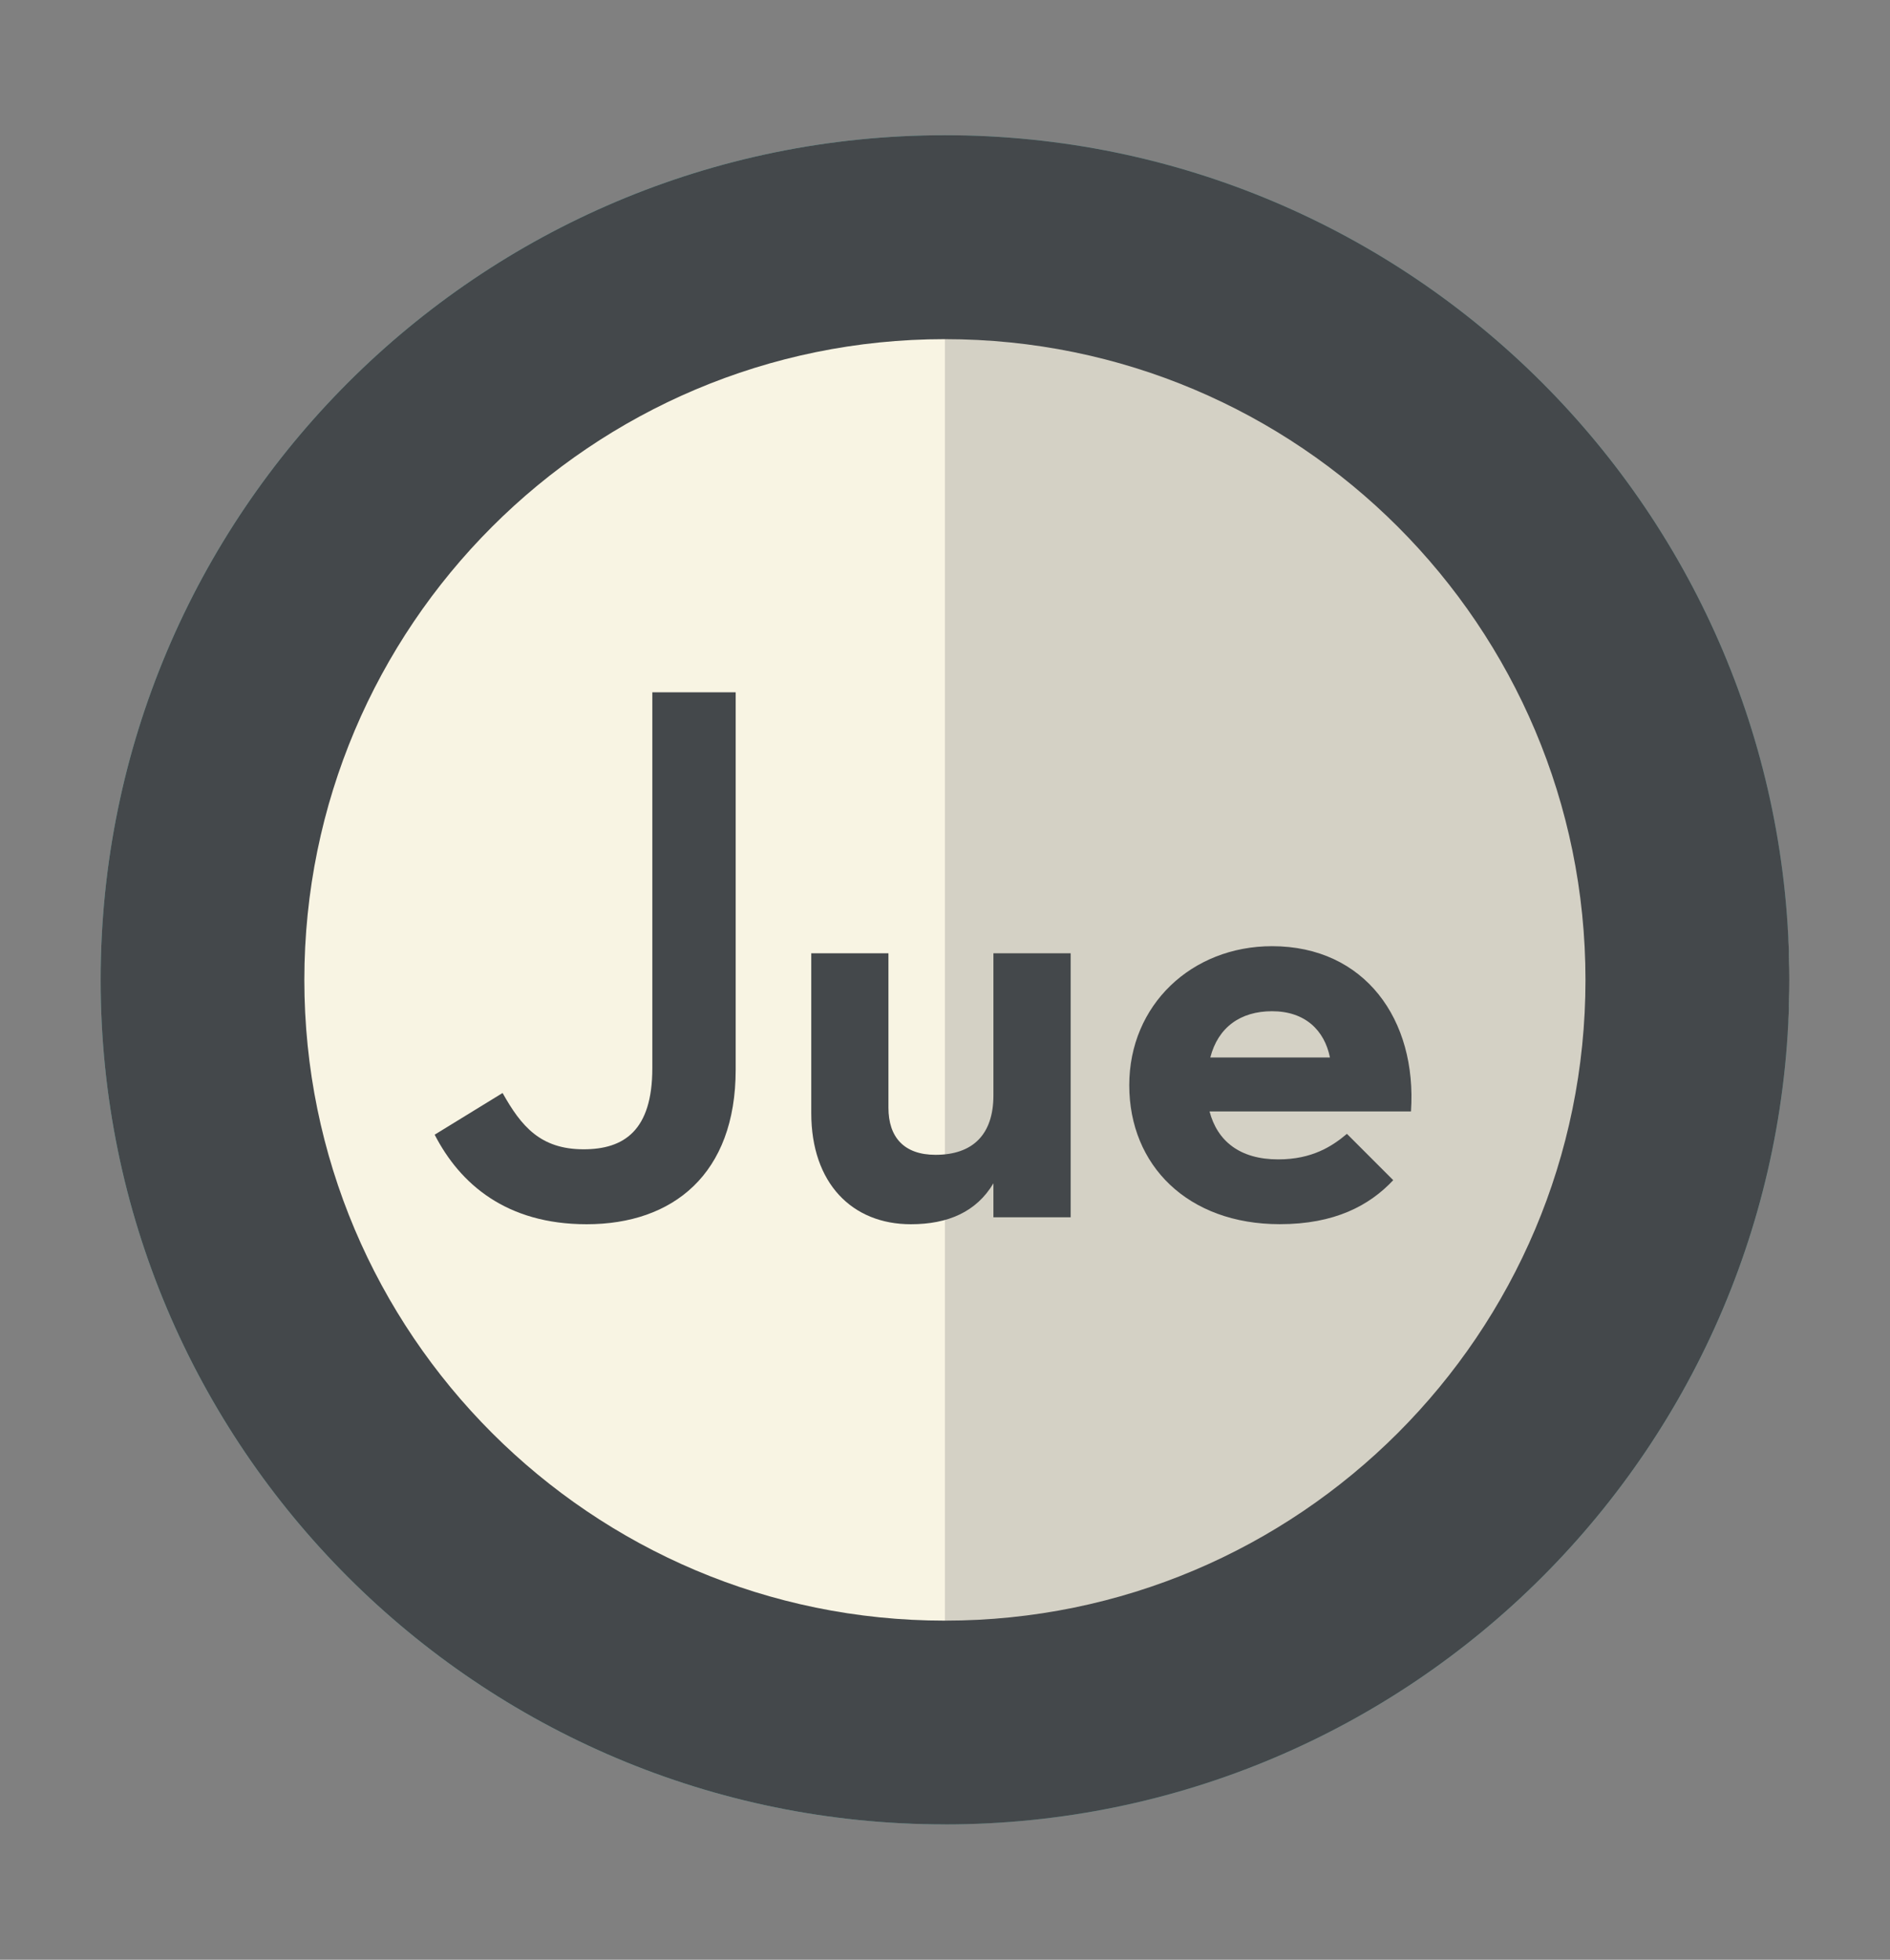
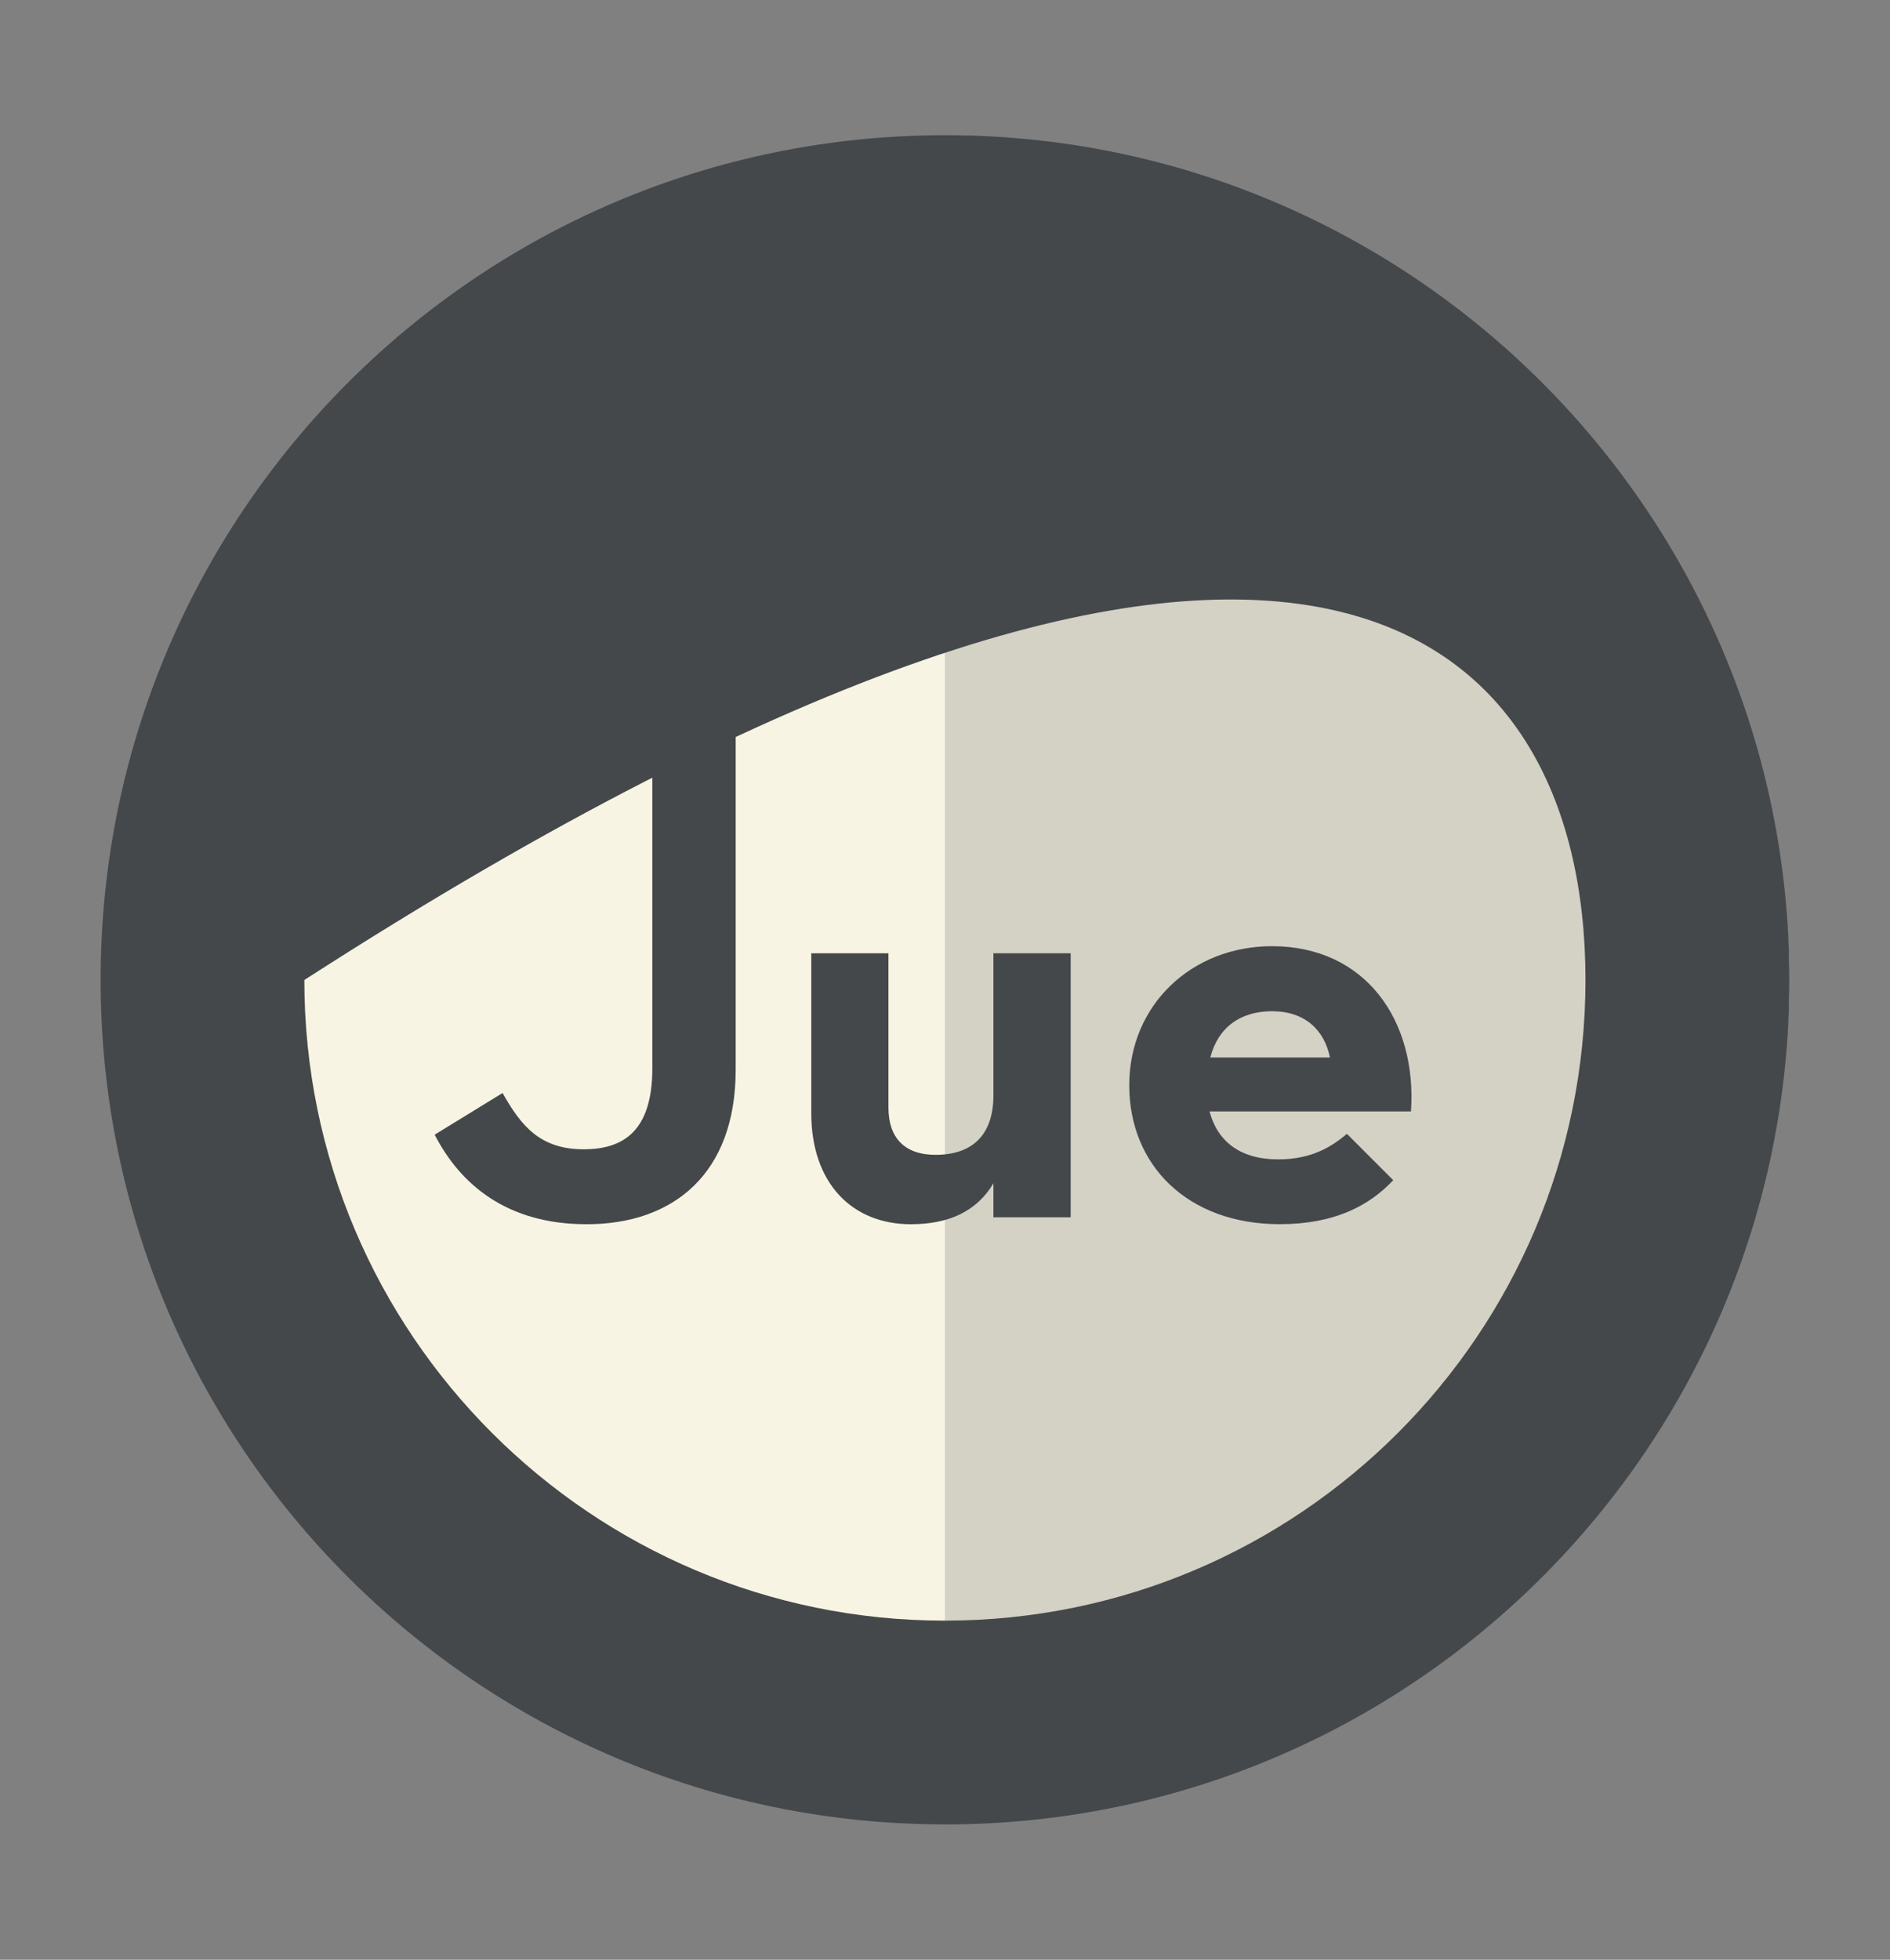
<svg xmlns="http://www.w3.org/2000/svg" xmlns:xlink="http://www.w3.org/1999/xlink" version="1.1" id="Capa_2" x="0px" y="0px" width="31.833px" height="33px" viewBox="0 1591 31.833 33" enable-background="new 0 1591 31.833 33" xml:space="preserve">
  <rect x="0" y="1591" width="31.833" height="33" fill="#808080" stroke="none" />
  <g>
-     <path fill="#73C0B9" d="M30.138,1607.502c0,7.853-6.365,14.219-14.223,14.219c-7.852,0-14.22-6.366-14.22-14.219   c0-7.856,6.368-14.225,14.22-14.225C23.773,1593.277,30.138,1599.646,30.138,1607.502" />
    <path fill="#F8F4E3" d="M30.138,1607.502c0,5.955-4.828,10.788-10.789,10.788c-5.957,0-10.789-4.833-10.789-10.788   c0-5.96,4.832-10.791,10.789-10.791C25.31,1596.711,30.138,1601.542,30.138,1607.502" />
    <path fill="#44484B" d="M30.138,1607.502c0,7.853-6.365,14.219-14.223,14.219c-7.852,0-14.22-6.366-14.22-14.219   c0-7.856,6.368-14.225,14.22-14.225C23.773,1593.277,30.138,1599.646,30.138,1607.502" />
-     <path fill="#F8F4E3" d="M26.704,1607.502c0,5.955-4.828,10.788-10.79,10.788c-5.956,0-10.788-4.833-10.788-10.788   c0-5.96,4.832-10.791,10.788-10.791C21.876,1596.711,26.704,1601.542,26.704,1607.502" />
+     <path fill="#F8F4E3" d="M26.704,1607.502c0,5.955-4.828,10.788-10.79,10.788c-5.956,0-10.788-4.833-10.788-10.788   C21.876,1596.711,26.704,1601.542,26.704,1607.502" />
    <g opacity="0.2">
      <g>
        <defs>
          <rect id="SVGID_1_" x="15.915" y="1593.277" width="14.223" height="28.444" />
        </defs>
        <clipPath id="SVGID_2_">
          <use xlink:href="#SVGID_1_" overflow="visible" />
        </clipPath>
        <path clip-path="url(#SVGID_2_)" fill="#44484B" d="M30.138,1607.496c0,7.854-6.367,14.226-14.223,14.226v-28.444     C23.771,1593.277,30.138,1599.646,30.138,1607.496" />
      </g>
    </g>
  </g>
  <g>
    <path fill="#44484B" d="M7.321,1610.107l1.144-0.702c0.313,0.559,0.637,0.948,1.365,0.948c0.676,0,1.157-0.312,1.157-1.364v-6.331   h1.404v6.356c0,1.755-1.054,2.601-2.51,2.601C8.53,1611.615,7.749,1610.939,7.321,1610.107z" />
    <path fill="#44484B" d="M13.664,1609.743v-2.691h1.3v2.601c0,0.494,0.26,0.793,0.793,0.793c0.624,0,0.975-0.338,0.975-1.001v-2.393   h1.301v4.446h-1.301v-0.572c-0.286,0.481-0.767,0.689-1.391,0.689C14.353,1611.615,13.664,1610.926,13.664,1609.743z" />
    <path fill="#44484B" d="M21.529,1610.523c0.572,0,0.91-0.222,1.157-0.43l0.78,0.78c-0.403,0.429-0.988,0.741-1.911,0.741   c-1.547,0-2.535-0.988-2.535-2.34c0-1.353,1.053-2.341,2.405-2.341c1.56,0,2.444,1.235,2.34,2.782h-3.393   C20.502,1610.211,20.879,1610.523,21.529,1610.523z M22.4,1608.807c-0.091-0.455-0.416-0.779-0.975-0.779   c-0.533,0-0.91,0.272-1.04,0.779H22.4z" />
  </g>
</svg>